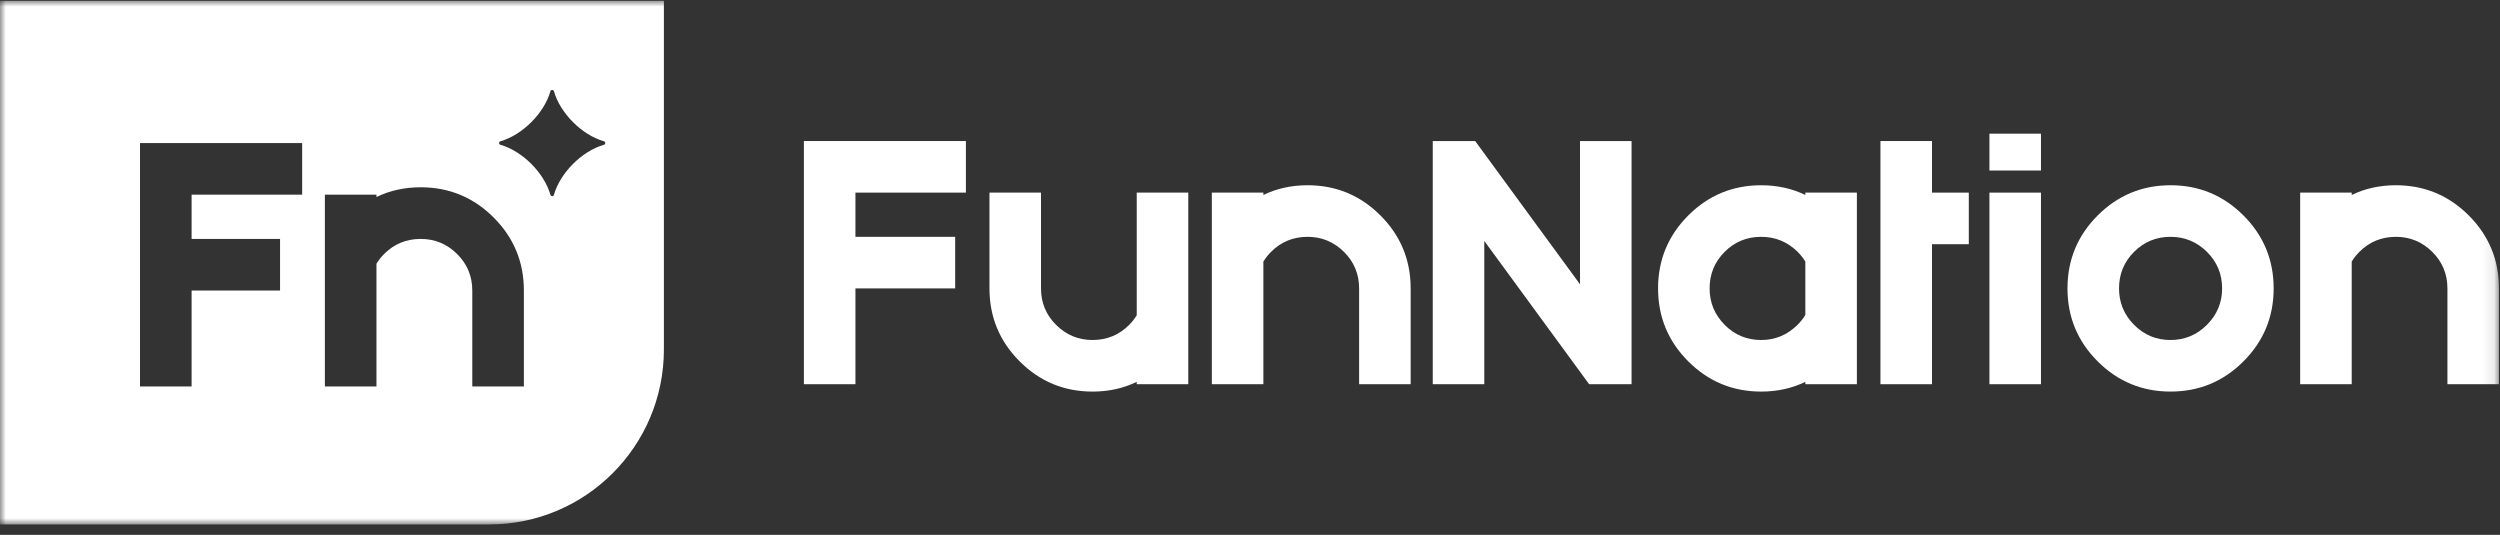
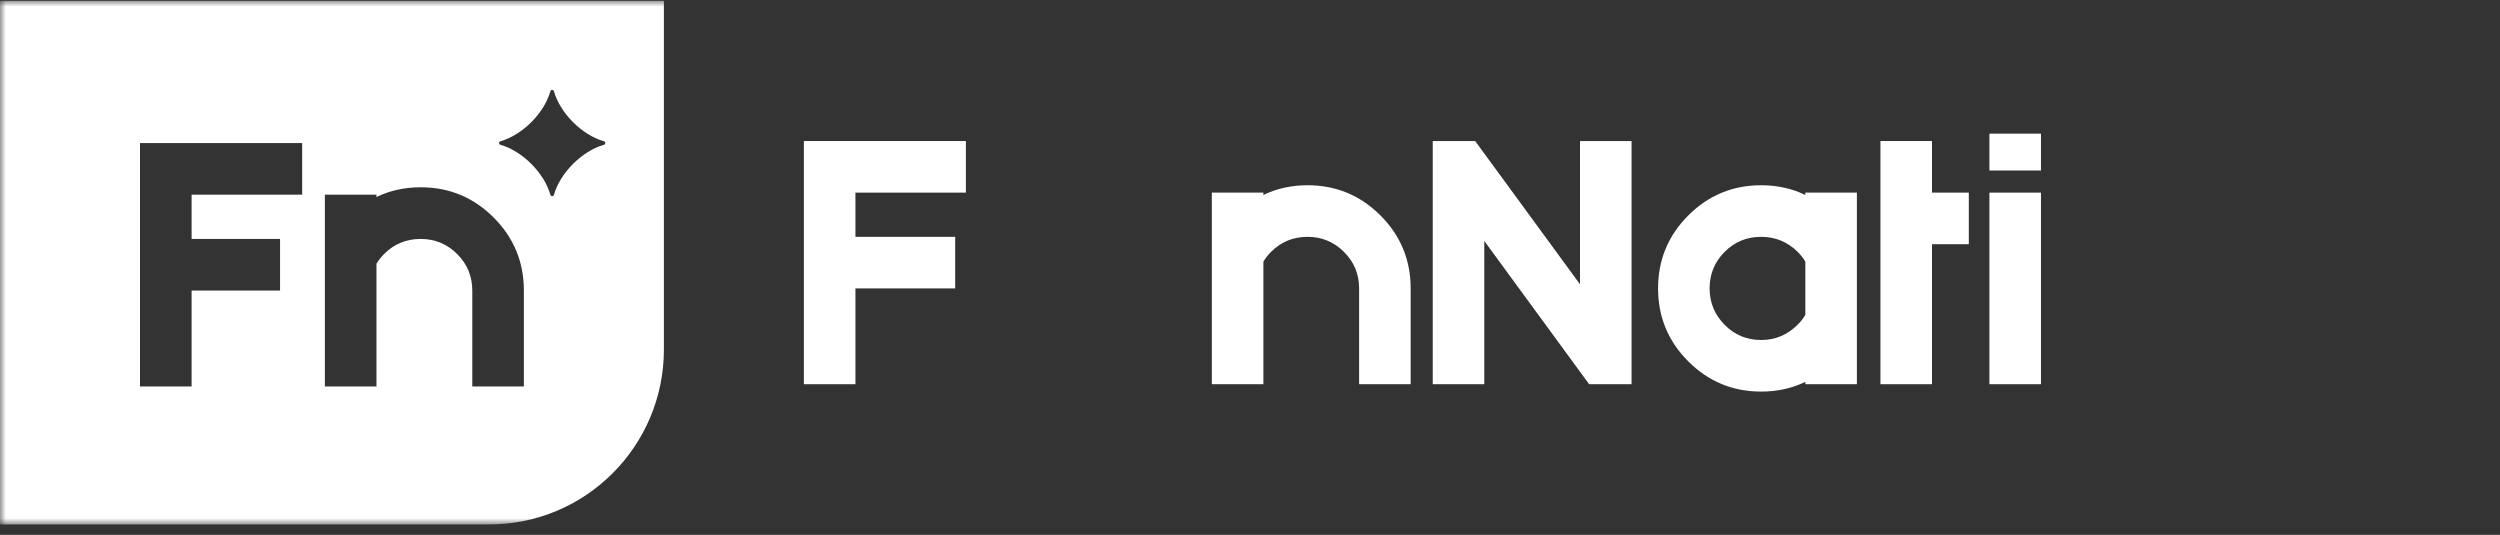
<svg xmlns="http://www.w3.org/2000/svg" xmlns:xlink="http://www.w3.org/1999/xlink" width="215px" height="46px" viewBox="0 0 215 46">
  <rect x="0" y="0" width="215" height="46" fill="#333333" stroke="none" />
  <title>Fun-nation-logo-header</title>
  <defs>
    <polygon id="path-1" points="0 45.033 214.912 45.033 214.912 0 0 0" />
  </defs>
  <g id="Page-1" stroke="none" stroke-width="1" fill="none" fill-rule="evenodd">
    <g id="Accueil" transform="translate(-70, -94)">
      <g id="Fun-nation-logo-header" transform="translate(70, 94.069)">
        <polygon id="Fill-1" fill="#FFFFFF" points="83.067 12.06 83.067 16.496 73.568 16.496 73.568 20.299 82.145 20.299 82.145 24.734 73.568 24.734 73.568 32.973 69.135 32.973 69.135 12.06" />
        <g id="Group-17">
-           <path d="M97.759,27.041 L97.759,16.497 L102.192,16.497 L102.192,32.973 L97.759,32.973 L97.759,32.77 C96.61,33.328 95.344,33.607 93.959,33.607 C91.511,33.607 89.421,32.741 87.69,31.008 C85.959,29.277 85.094,27.185 85.094,24.735 L85.094,16.497 L89.526,16.497 L89.526,24.735 C89.526,25.969 89.961,27.016 90.831,27.878 C91.701,28.74 92.743,29.171 93.959,29.171 C95.192,29.171 96.239,28.74 97.1,27.878 C97.354,27.625 97.573,27.346 97.759,27.041" id="Fill-2" fill="#FFFFFF" />
          <path d="M108.651,22.428 L108.651,32.973 L104.218,32.973 L104.218,16.497 L108.651,16.497 L108.651,16.699 C109.8,16.141 111.066,15.862 112.451,15.862 C114.899,15.862 116.989,16.729 118.72,18.461 C120.451,20.193 121.317,22.285 121.317,24.735 L121.317,32.973 L116.884,32.973 L116.884,24.735 C116.884,23.501 116.449,22.453 115.579,21.591 C114.709,20.73 113.667,20.298 112.451,20.298 C111.218,20.298 110.171,20.73 109.309,21.591 C109.056,21.844 108.837,22.124 108.651,22.428" id="Fill-4" fill="#FFFFFF" />
          <polygon id="Fill-6" fill="#FFFFFF" points="127.649 20.653 127.649 32.973 123.216 32.973 123.216 12.06 126.864 12.06 135.881 24.38 135.881 12.06 140.314 12.06 140.314 32.973 136.666 32.973" />
          <path d="M155.259,27.016 L155.259,22.428 C155.073,22.123 154.854,21.844 154.6,21.591 C153.722,20.729 152.675,20.298 151.46,20.298 C150.227,20.298 149.18,20.729 148.319,21.591 C147.457,22.453 147.026,23.502 147.026,24.734 C147.026,25.951 147.457,26.995 148.319,27.866 C149.18,28.735 150.227,29.171 151.46,29.171 C152.675,29.171 153.722,28.731 154.6,27.853 C154.854,27.6 155.073,27.32 155.259,27.016 L155.259,27.016 Z M155.259,32.77 C154.11,33.328 152.844,33.607 151.46,33.607 C149.011,33.607 146.921,32.741 145.19,31.008 C143.459,29.277 142.594,27.185 142.594,24.734 C142.594,22.285 143.459,20.193 145.19,18.461 C146.921,16.729 149.011,15.863 151.46,15.863 C152.844,15.863 154.11,16.141 155.259,16.699 L155.259,16.496 L159.692,16.496 L159.692,32.973 L155.259,32.973 L155.259,32.77 Z" id="Fill-8" fill="#FFFFFF" />
          <polygon id="Fill-10" fill="#FFFFFF" points="166.151 20.932 166.151 32.973 161.718 32.973 161.718 12.06 166.151 12.06 166.151 16.496 169.317 16.496 169.317 20.932" />
          <mask id="mask-2" fill="white">
            <use xlink:href="#path-1" />
          </mask>
          <g id="Clip-13" />
          <path d="M171.091,32.973 L175.524,32.973 L175.524,16.496 L171.091,16.496 L171.091,32.973 Z M171.091,14.595 L175.524,14.595 L175.524,11.426 L171.091,11.426 L171.091,14.595 Z" id="Fill-12" fill="#FFFFFF" mask="url(#mask-2)" />
-           <path d="M186.669,20.298 C185.436,20.298 184.389,20.73 183.528,21.591 C182.666,22.453 182.236,23.501 182.236,24.735 C182.236,25.952 182.666,26.995 183.528,27.865 C184.389,28.736 185.436,29.171 186.669,29.171 C187.884,29.171 188.927,28.736 189.797,27.865 C190.667,26.995 191.102,25.952 191.102,24.735 C191.102,23.501 190.667,22.453 189.797,21.591 C188.927,20.73 187.884,20.298 186.669,20.298 M192.938,18.461 C194.669,20.193 195.534,22.285 195.534,24.735 C195.534,27.185 194.669,29.276 192.938,31.008 C191.207,32.741 189.117,33.606 186.669,33.606 C184.22,33.606 182.131,32.741 180.399,31.008 C178.668,29.276 177.803,27.185 177.803,24.735 C177.803,22.285 178.668,20.193 180.399,18.461 C182.131,16.729 184.22,15.862 186.669,15.862 C189.117,15.862 191.207,16.729 192.938,18.461" id="Fill-14" fill="#FFFFFF" mask="url(#mask-2)" />
-           <path d="M202.247,22.428 L202.247,32.973 L197.814,32.973 L197.814,16.497 L202.247,16.497 L202.247,16.699 C203.395,16.141 204.662,15.862 206.046,15.862 C208.495,15.862 210.584,16.729 212.316,18.461 C214.046,20.193 214.912,22.285 214.912,24.735 L214.912,32.973 L210.479,32.973 L210.479,24.735 C210.479,23.501 210.044,22.453 209.175,21.591 C208.305,20.73 207.262,20.298 206.046,20.298 C204.813,20.298 203.767,20.73 202.905,21.591 C202.652,21.844 202.432,22.124 202.247,22.428" id="Fill-15" fill="#FFFFFF" mask="url(#mask-2)" />
          <path d="M51.937,12.384 C50.048,12.92 48.175,14.795 47.639,16.685 C47.596,16.838 47.378,16.838 47.335,16.685 C46.799,14.795 44.926,12.92 43.037,12.384 C42.884,12.34 42.884,12.123 43.037,12.08 C44.926,11.542 46.799,9.669 47.335,7.778 C47.378,7.625 47.596,7.625 47.639,7.778 C48.175,9.669 50.048,11.542 51.937,12.08 C52.09,12.123 52.09,12.34 51.937,12.384 L51.937,12.384 Z M45.054,33.166 L40.617,33.166 L40.617,24.919 C40.617,23.684 40.181,22.635 39.311,21.773 C38.44,20.909 37.396,20.479 36.179,20.479 C34.945,20.479 33.897,20.909 33.035,21.773 C32.782,22.026 32.562,22.305 32.376,22.609 L32.376,33.166 L27.939,33.166 L27.939,16.672 L32.376,16.672 L32.376,16.875 C33.525,16.317 34.793,16.037 36.179,16.037 C38.63,16.037 40.722,16.905 42.455,18.638 C44.188,20.373 45.054,22.466 45.054,24.919 L45.054,33.166 Z M25.986,16.672 L16.478,16.672 L16.478,20.479 L24.085,20.479 L24.085,24.919 L16.478,24.919 L16.478,33.166 L12.04,33.166 L12.04,12.232 L25.986,12.232 L25.986,16.672 Z M0,-0 L0,45.033 L42.062,45.033 C50.364,45.033 57.095,38.298 57.095,29.989 L57.095,-0 L0,-0 Z" id="Fill-16" fill="#FFFFFF" mask="url(#mask-2)" />
        </g>
      </g>
    </g>
  </g>
</svg>